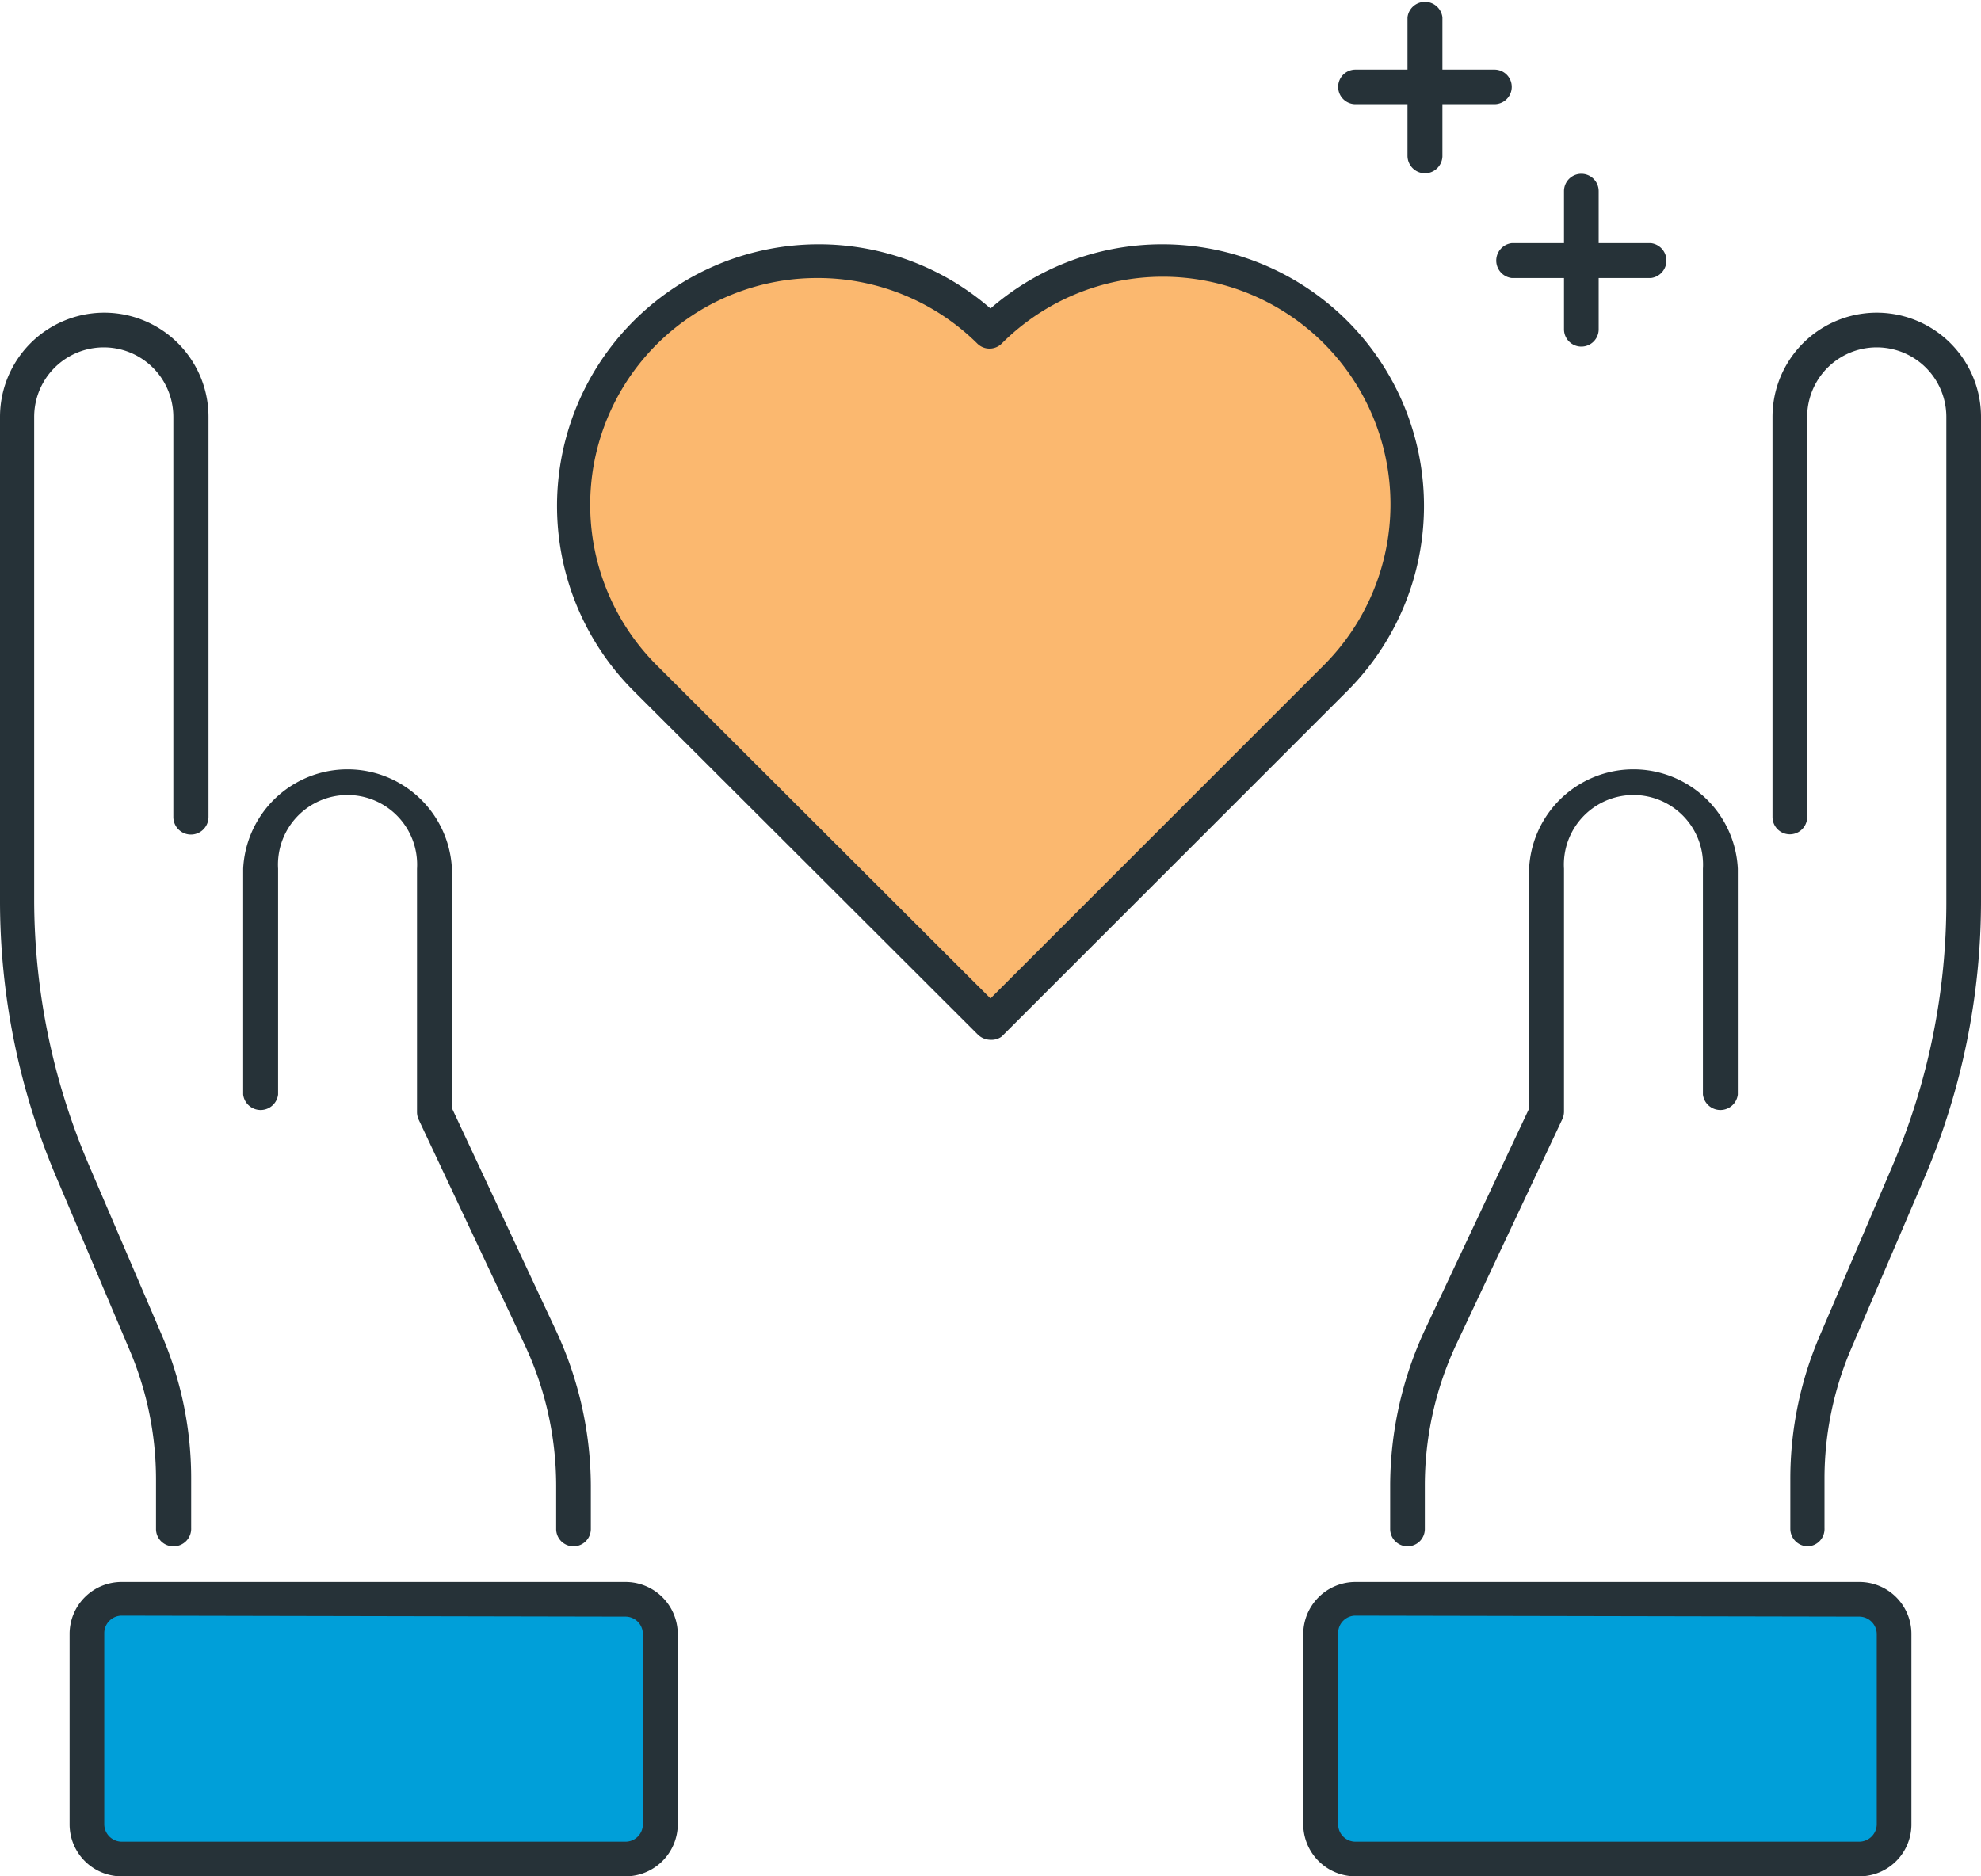
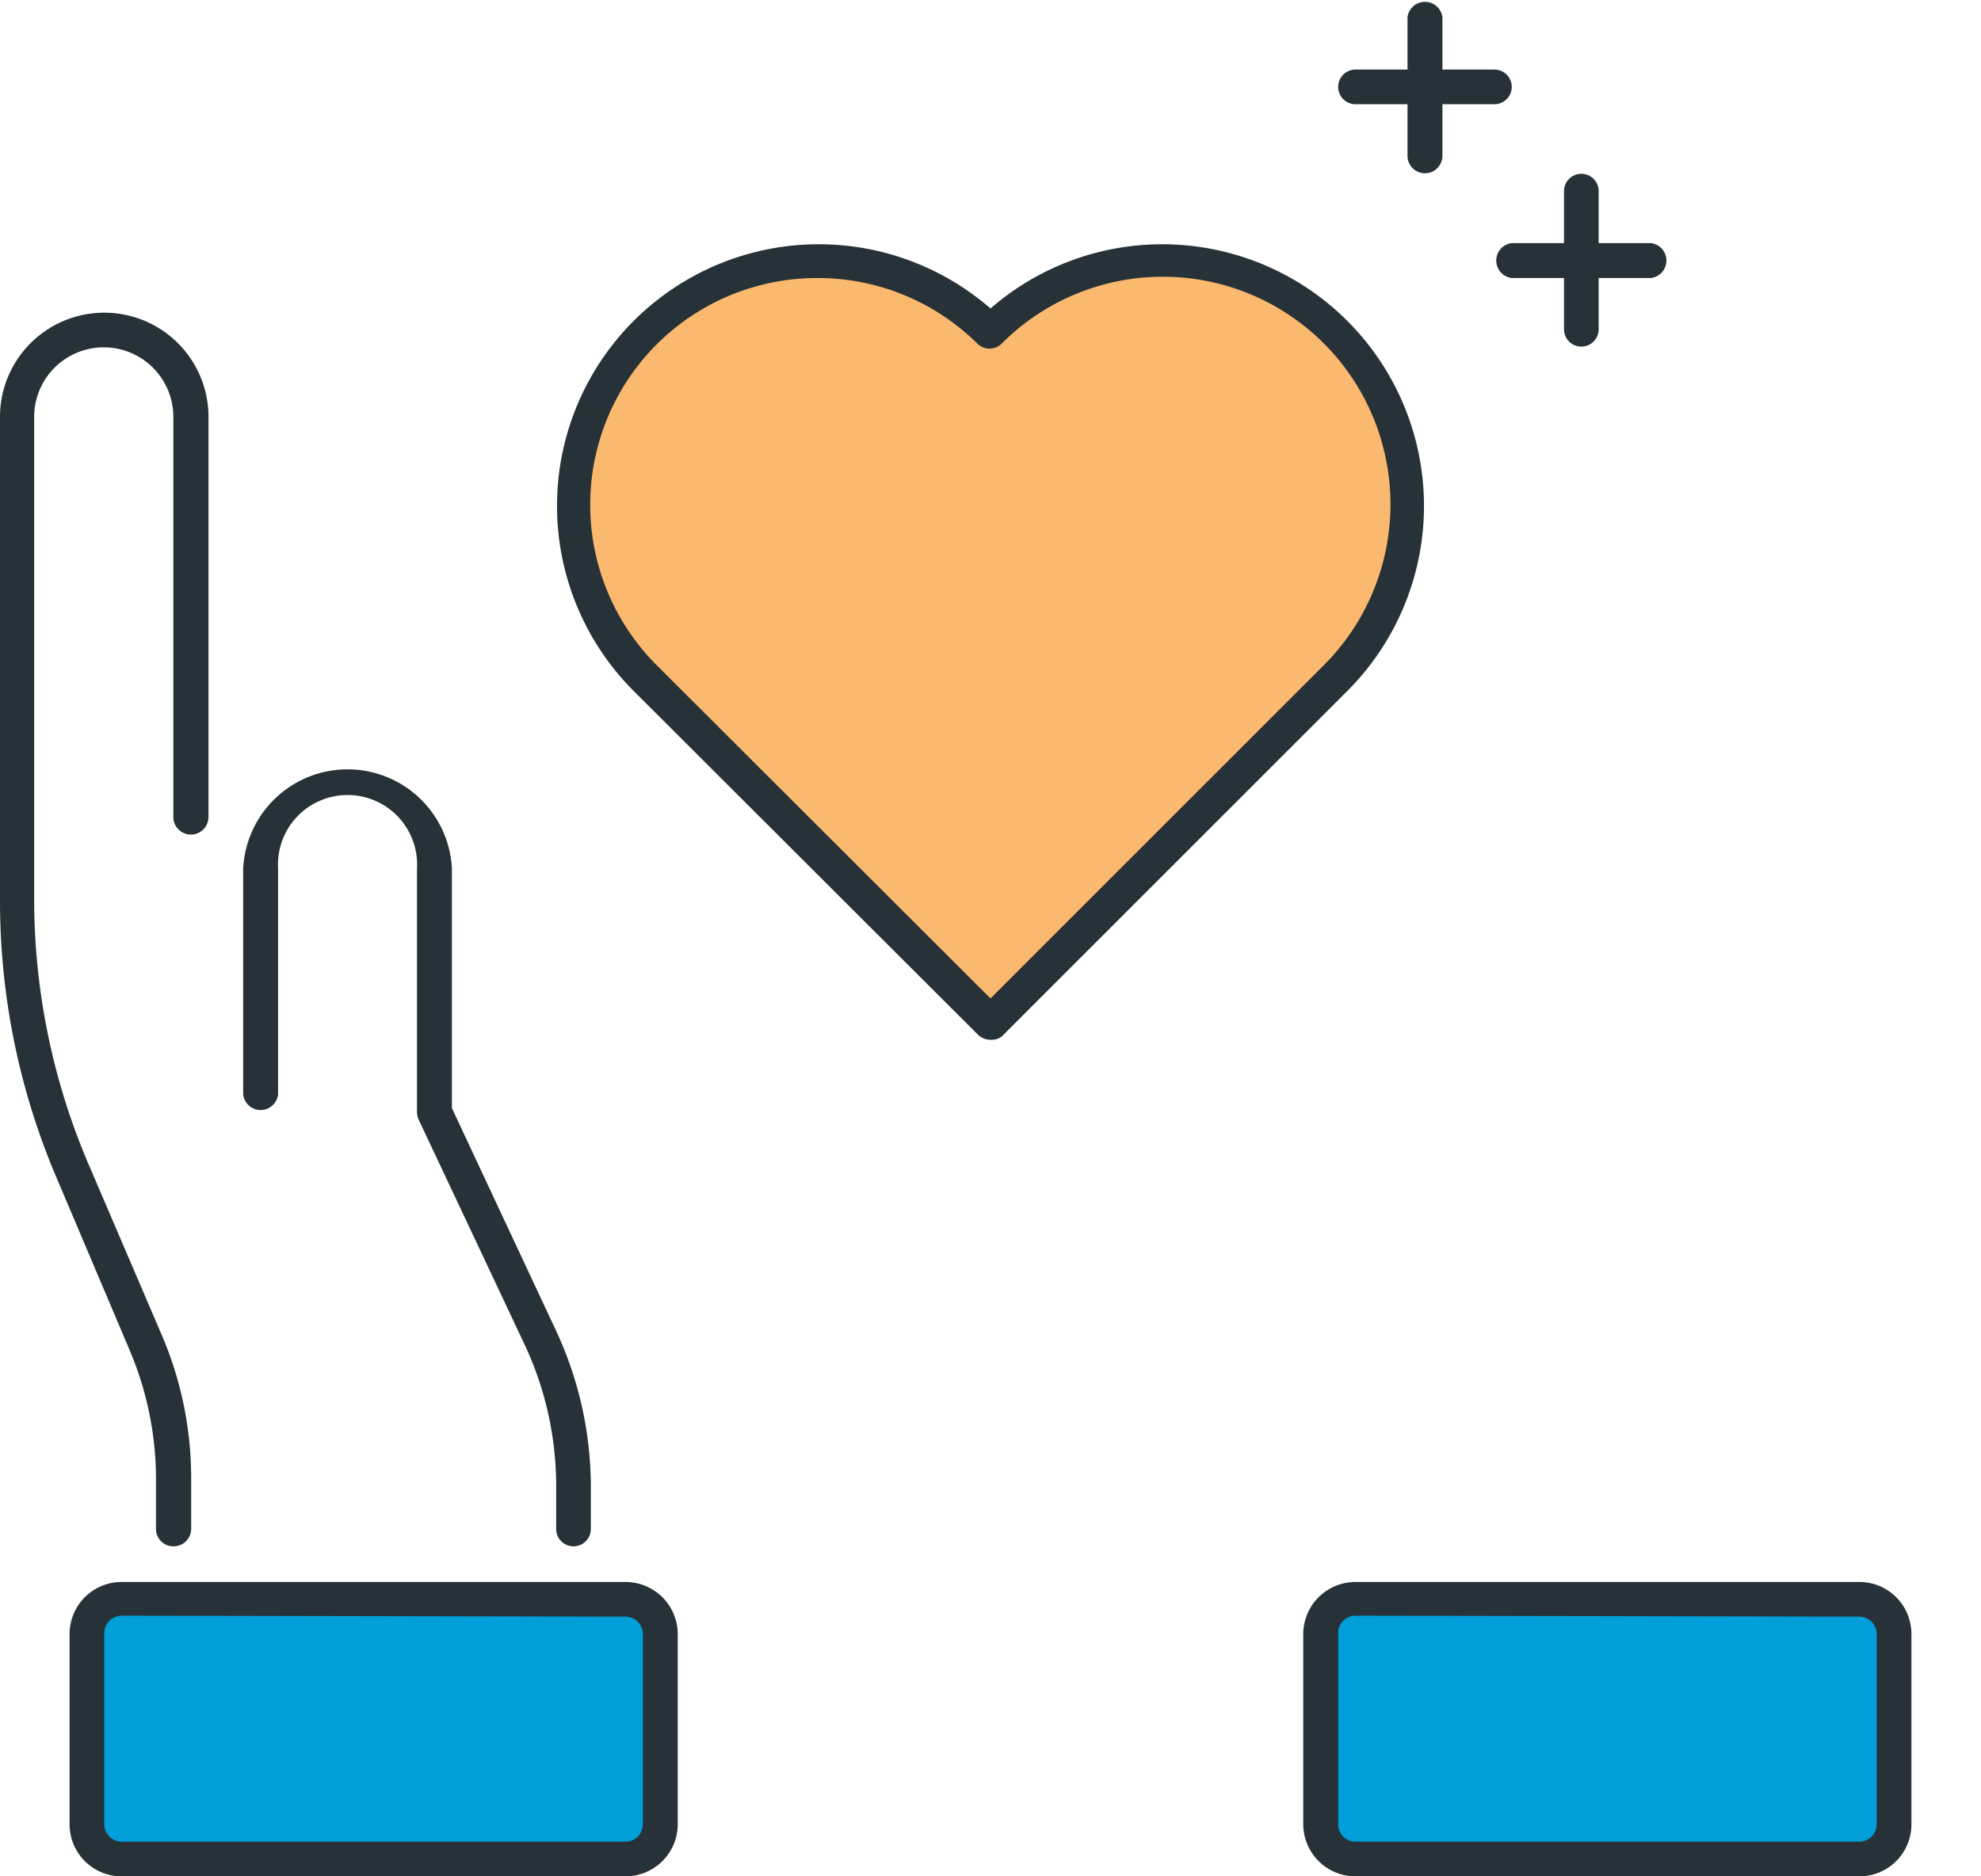
<svg xmlns="http://www.w3.org/2000/svg" viewBox="0 0 80 75.79" width="80" height="75.79">
  <defs>
    <style>.cls-1{fill:#fbb86f;}.cls-2{fill:#263238;}.cls-3{fill:#009fd9;}</style>
  </defs>
  <g id="Capa_2" data-name="Capa 2">
    <g id="Capa_1-2" data-name="Capa 1">
      <path class="cls-1" d="M40,13.42a9.86,9.86,0,0,0-13.95,14l14,14L54,27.37A9.86,9.86,0,0,0,40,13.42Z" />
      <path class="cls-2" d="M40,42a.74.74,0,0,1-.5-.2L25.55,27.87A10.57,10.57,0,0,1,40,12.46,10.57,10.57,0,0,1,54.45,27.87l-14,14A.69.69,0,0,1,40,42ZM33,11.23a9.16,9.16,0,0,0-6.48,15.64L40,40.33,53.46,26.87a9.16,9.16,0,1,0-13-13,.7.7,0,0,1-1,0A9.15,9.15,0,0,0,33,11.23Z" />
      <path class="cls-2" d="M60.35,4.21H54.74a.7.7,0,1,1,0-1.4h5.61a.7.7,0,1,1,0,1.4Z" />
      <path class="cls-2" d="M57.54,7a.71.71,0,0,1-.7-.7V.7a.71.71,0,0,1,1.41,0V6.32A.71.71,0,0,1,57.54,7Z" />
      <path class="cls-2" d="M66.67,11.23H61.05a.71.71,0,0,1,0-1.41h5.62a.71.71,0,0,1,0,1.41Z" />
      <path class="cls-2" d="M63.86,14a.7.7,0,0,1-.7-.71V7.72a.7.7,0,0,1,1.4,0v5.61A.7.7,0,0,1,63.86,14Z" />
-       <path class="cls-2" d="M73,62.46a.71.71,0,0,1-.7-.71v-2a14.65,14.65,0,0,1,1.19-5.8l2.91-6.8A27.16,27.16,0,0,0,78.6,36.34V16.84a2.81,2.81,0,0,0-5.62,0V33a.7.7,0,1,1-1.4,0V16.84a4.21,4.21,0,1,1,8.42,0v19.5a28.52,28.52,0,0,1-2.33,11.34l-2.91,6.79a13.37,13.37,0,0,0-1.08,5.25v2A.7.7,0,0,1,73,62.46Z" />
      <path class="cls-3" d="M76.49,73.68V66a1.4,1.4,0,0,0-1.4-1.4H54.74A1.41,1.41,0,0,0,53.33,66v7.72a1.41,1.41,0,0,0,1.41,1.41H75.09A1.41,1.41,0,0,0,76.49,73.68Z" />
      <path class="cls-2" d="M75.09,75.79H54.74a2.11,2.11,0,0,1-2.11-2.11V66a2.11,2.11,0,0,1,2.11-2.1H75.09a2.1,2.1,0,0,1,2.1,2.1v7.72A2.1,2.1,0,0,1,75.09,75.79ZM54.74,65.26a.7.7,0,0,0-.7.7v7.72a.7.7,0,0,0,.7.71H75.09a.71.71,0,0,0,.7-.71V66a.71.71,0,0,0-.7-.7Z" />
-       <path class="cls-2" d="M56.84,62.46a.7.7,0,0,1-.7-.71V60a15,15,0,0,1,1.4-6.28l4.21-8.94V35.09a4.22,4.22,0,0,1,8.43,0v9.12a.71.71,0,0,1-1.41,0V35.09a2.81,2.81,0,1,0-5.61,0v9.82a.73.73,0,0,1-.07.3L58.81,54.3A13.45,13.45,0,0,0,57.54,60v1.77A.7.7,0,0,1,56.84,62.46Z" />
      <path class="cls-2" d="M7,62.46a.7.7,0,0,1-.7-.71v-2a13.37,13.37,0,0,0-1.08-5.25L2.33,47.68A28.52,28.52,0,0,1,0,36.34V16.84a4.21,4.21,0,0,1,8.42,0V33A.7.7,0,1,1,7,33V16.84a2.81,2.81,0,0,0-5.62,0v19.5A27.24,27.24,0,0,0,3.62,47.13l2.91,6.79a14.65,14.65,0,0,1,1.19,5.8v2A.71.71,0,0,1,7,62.46Z" />
      <path class="cls-3" d="M3.51,73.68V66a1.4,1.4,0,0,1,1.4-1.4H25.26A1.41,1.41,0,0,1,26.67,66v7.72a1.41,1.41,0,0,1-1.41,1.41H4.91A1.41,1.41,0,0,1,3.51,73.68Z" />
      <path class="cls-2" d="M25.26,75.79H4.91a2.1,2.1,0,0,1-2.1-2.11V66a2.1,2.1,0,0,1,2.1-2.1H25.26A2.11,2.11,0,0,1,27.37,66v7.72A2.11,2.11,0,0,1,25.26,75.79ZM4.91,65.26a.71.71,0,0,0-.7.7v7.72a.71.71,0,0,0,.7.71H25.26a.7.7,0,0,0,.7-.71V66a.7.7,0,0,0-.7-.7Z" />
      <path class="cls-2" d="M23.16,62.46a.7.7,0,0,1-.7-.71V60a13.45,13.45,0,0,0-1.27-5.68l-4.28-9.09a.73.73,0,0,1-.07-.3V35.09a2.81,2.81,0,1,0-5.61,0v9.12a.71.71,0,0,1-1.41,0V35.09a4.22,4.22,0,0,1,8.43,0v9.67l4.21,9A14.94,14.94,0,0,1,23.86,60v1.77A.7.7,0,0,1,23.16,62.46Z" />
    </g>
  </g>
</svg>